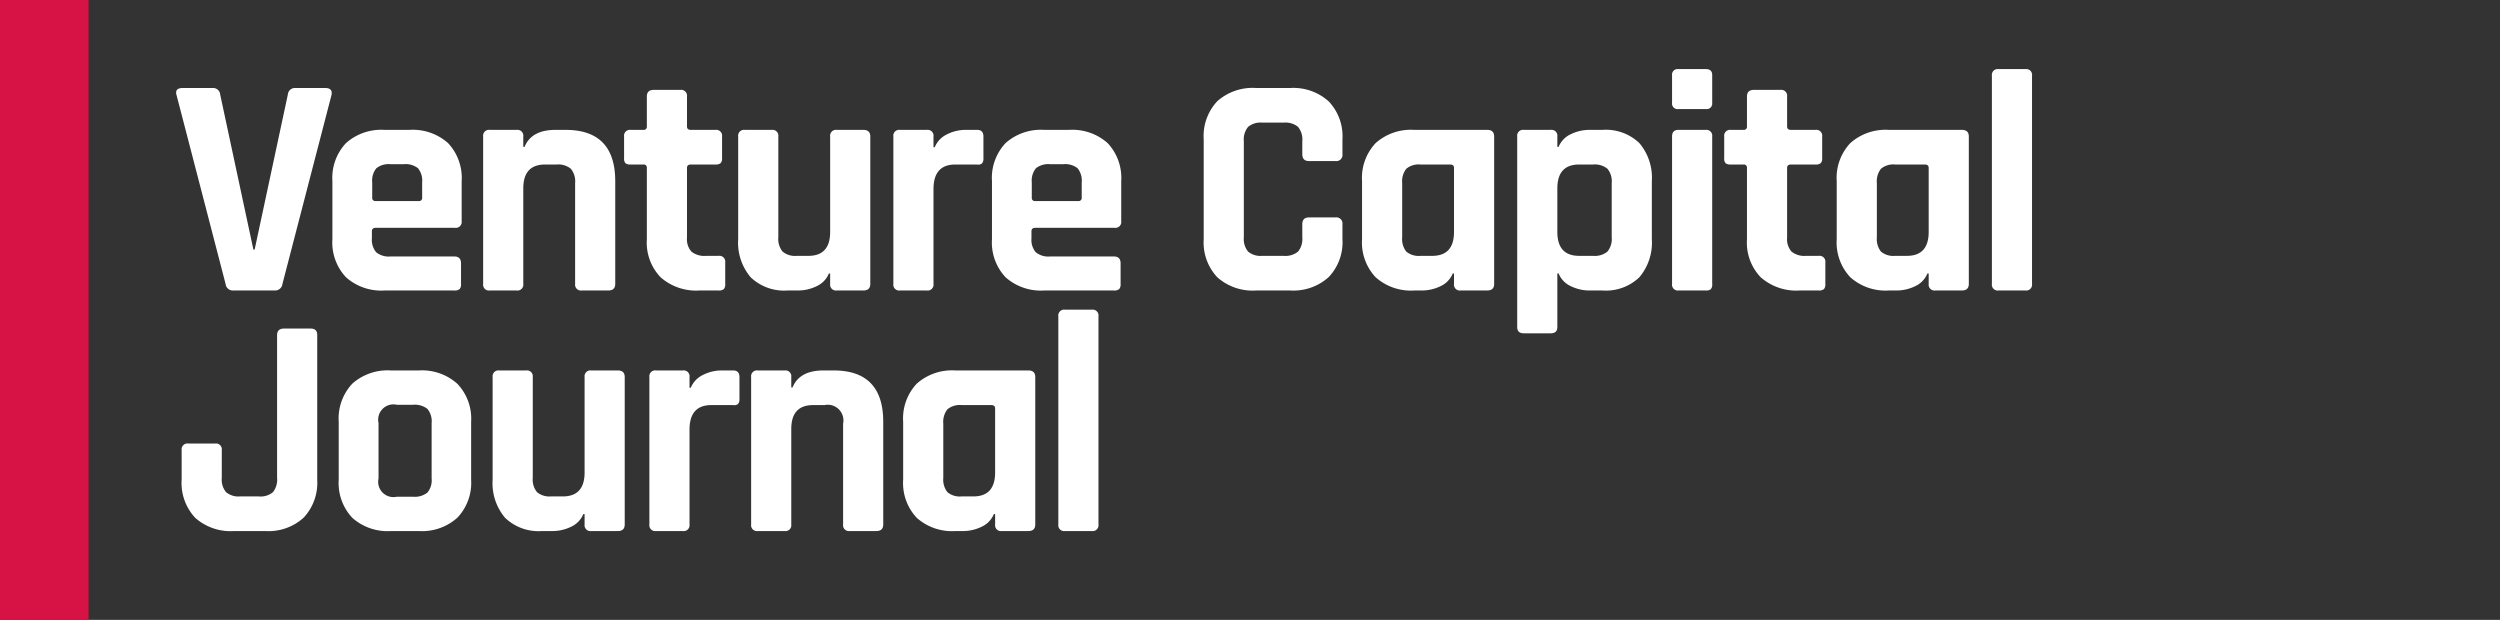
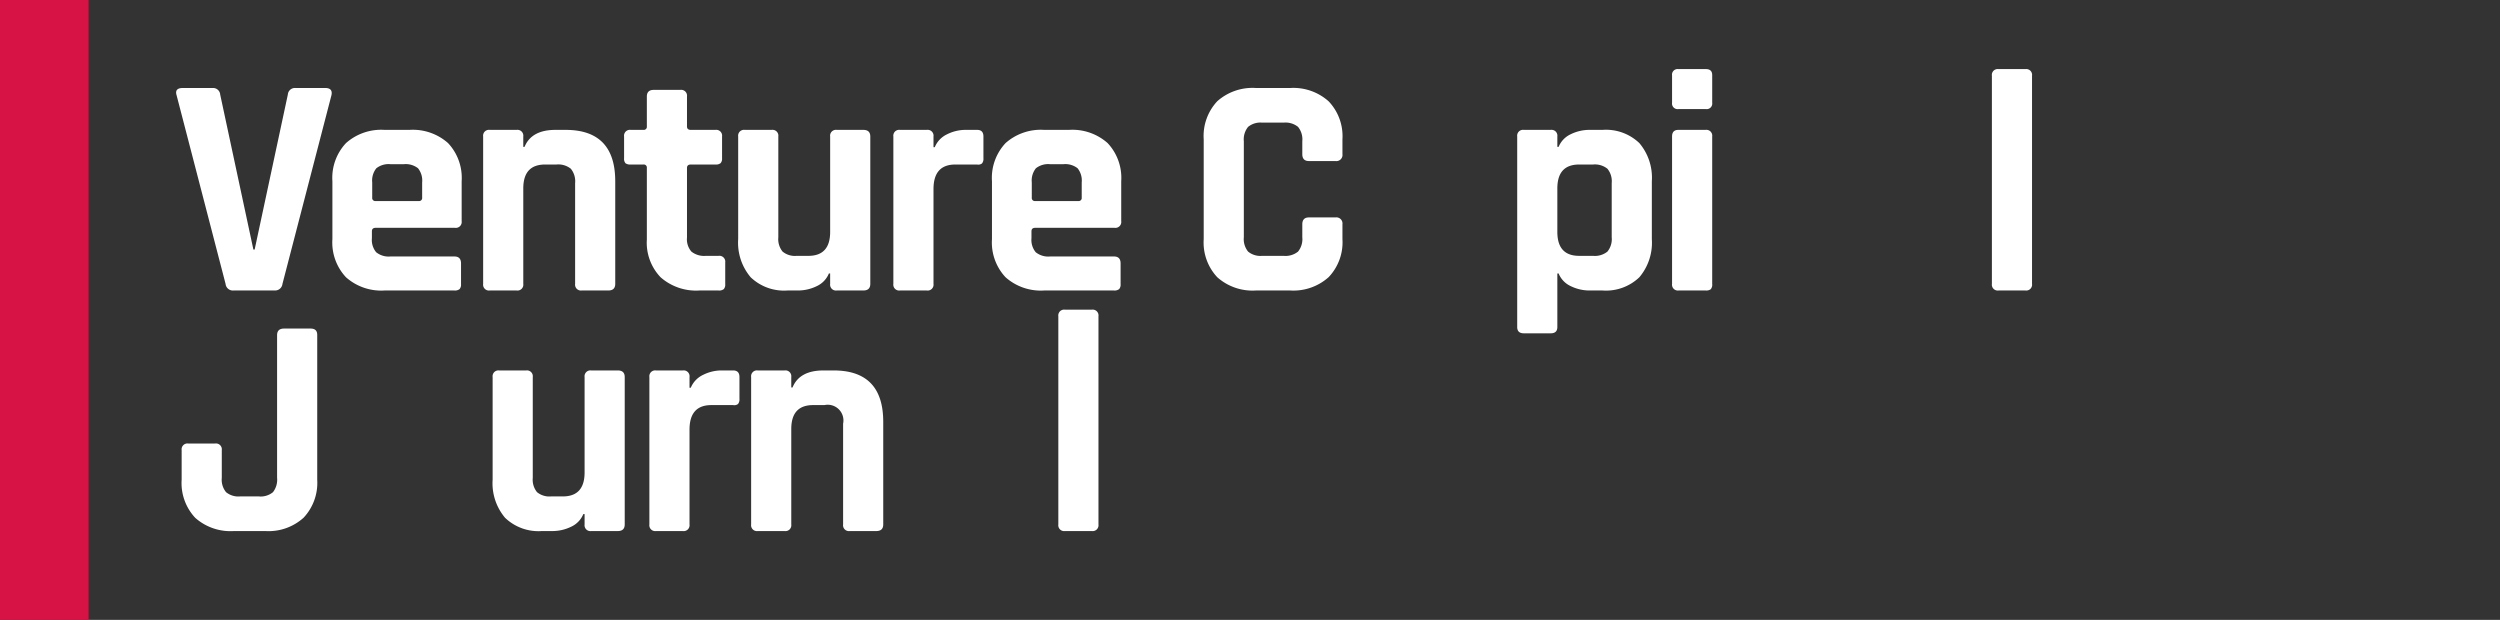
<svg xmlns="http://www.w3.org/2000/svg" id="Layer_1" data-name="Layer 1" viewBox="0 0 367 91">
  <rect x="0" y="0" width="367" height="91" fill="#333333" stroke="none" />
  <path d="M40.352,42.644H34.274a1.071,1.071,0,0,1-1.16-.971L25.923,13.98q-.325-1.063.928-1.063h4.361a1.047,1.047,0,0,1,1.113.971L37.197,36.633h.186l4.871-22.746a1.046,1.046,0,0,1,1.113-.971H47.729q1.159,0,.928,1.063L41.466,41.672A1.086,1.086,0,0,1,40.352,42.644Z" style="fill:#fff" />
  <path d="M66.704,42.644H56.451a7.778,7.778,0,0,1-5.66-1.942,7.451,7.451,0,0,1-1.995-5.594V26.601a7.452,7.452,0,0,1,1.995-5.594,7.781,7.781,0,0,1,5.66-1.942h3.665a7.782,7.782,0,0,1,5.66,1.942,7.455,7.455,0,0,1,1.995,5.594V32.473a.86.86,0,0,1-.974.971H55.152q-.557,0-.557.509v1.017a2.826,2.826,0,0,0,.626,2.057,2.926,2.926,0,0,0,2.111.624h9.372q.974,0,.974,1.017v3.051a.992.992,0,0,1-.209.717A1.084,1.084,0,0,1,66.704,42.644ZM55.152,29.514h6.31a.45.45,0,0,0,.51-.509V26.786a2.89,2.89,0,0,0-.603-2.081,2.914,2.914,0,0,0-2.088-.601H57.332a2.911,2.911,0,0,0-2.088.601,2.887,2.887,0,0,0-.603,2.081v2.219A.45.45,0,0,0,55.152,29.514Z" style="fill:#fff" />
  <path d="M75.843,42.644H71.9a.86.86,0,0,1-.974-.971V20.037a.86.86,0,0,1,.974-.971h3.943a.86.86,0,0,1,.974.971v1.526h.186q1.02-2.496,4.547-2.497h1.484q7.283,0,7.284,7.536V41.672q0,.972-1.021.971H85.401a.86.86,0,0,1-.974-.971V26.879a2.902,2.902,0,0,0-.626-2.104,2.925,2.925,0,0,0-2.111-.624H80.019q-3.201,0-3.201,3.513V41.672A.86.86,0,0,1,75.843,42.644Z" style="fill:#fff" />
  <path d="M94.447,24.151H92.591a1.18,1.18,0,0,1-.766-.185.984.984,0,0,1-.209-.74V20.037a.86.86,0,0,1,.975-.971h1.856a.45.45,0,0,0,.51-.509V14.165q0-.971,1.021-.971h3.897a.86.86,0,0,1,.975.971V18.557c0,.34.185.509.556.509h3.619a.86.86,0,0,1,.974.971v3.19a.993.993,0,0,1-.208.717,1.085,1.085,0,0,1-.766.208h-3.619q-.557,0-.556.509V34.877a2.756,2.756,0,0,0,.649,2.057,3.012,3.012,0,0,0,2.134.625h1.856a.86.86,0,0,1,.975.971v3.19a.992.992,0,0,1-.209.717,1.083,1.083,0,0,1-.766.208h-2.83a7.863,7.863,0,0,1-5.684-1.942,7.339,7.339,0,0,1-2.018-5.548V24.66A.45.45,0,0,0,94.447,24.151Z" style="fill:#fff" />
  <path d="M117.134,42.644h-1.531a7.08,7.08,0,0,1-5.405-1.942,7.842,7.842,0,0,1-1.833-5.594V20.037a.86.86,0,0,1,.975-.971h3.944a.86.86,0,0,1,.974.971v14.794a2.901,2.901,0,0,0,.626,2.103,2.848,2.848,0,0,0,2.065.625h1.717q3.202,0,3.201-3.514V20.037a.86.86,0,0,1,.975-.971h3.897q1.019,0,1.021.971V41.672q0,.972-1.021.971H122.841a.86.86,0,0,1-.975-.971V40.147h-.186a3.511,3.511,0,0,1-1.809,1.872A6.243,6.243,0,0,1,117.134,42.644Z" style="fill:#fff" />
  <path d="M136.063,42.644H132.119a.86.86,0,0,1-.974-.971V20.037a.86.86,0,0,1,.974-.971h3.944a.86.86,0,0,1,.974.971v1.572h.186a3.606,3.606,0,0,1,1.81-1.896,6.058,6.058,0,0,1,2.737-.648h1.67q.928,0,.928.971v3.19a1.075,1.075,0,0,1-.209.763.885.885,0,0,1-.719.162h-3.201q-3.202,0-3.202,3.606v13.915A.86.86,0,0,1,136.063,42.644Z" style="fill:#fff" />
  <path d="M163.529,42.644h-10.253a7.778,7.778,0,0,1-5.66-1.942,7.451,7.451,0,0,1-1.995-5.594V26.601a7.452,7.452,0,0,1,1.995-5.594,7.78,7.78,0,0,1,5.66-1.942h3.665a7.782,7.782,0,0,1,5.66,1.942,7.455,7.455,0,0,1,1.995,5.594V32.473a.86.86,0,0,1-.975.971H151.976q-.556,0-.556.509v1.017a2.828,2.828,0,0,0,.626,2.057,2.927,2.927,0,0,0,2.111.624h9.372q.974,0,.974,1.017v3.051a.992.992,0,0,1-.209.717A1.082,1.082,0,0,1,163.529,42.644ZM151.976,29.514h6.31a.45.45,0,0,0,.51-.509V26.786a2.891,2.891,0,0,0-.603-2.081,2.913,2.913,0,0,0-2.088-.601h-1.948a2.911,2.911,0,0,0-2.088.601,2.888,2.888,0,0,0-.603,2.081v2.219A.45.45,0,0,0,151.976,29.514Z" style="fill:#fff" />
  <path d="M189.416,42.644h-5.057a7.779,7.779,0,0,1-5.66-1.942,7.451,7.451,0,0,1-1.995-5.594V20.452a7.453,7.453,0,0,1,1.995-5.594,7.781,7.781,0,0,1,5.66-1.941h5.057a7.743,7.743,0,0,1,5.636,1.965,7.417,7.417,0,0,1,2.019,5.571v2.173a.901.901,0,0,1-1.021,1.017h-3.898q-.974,0-.974-1.017V20.73a2.904,2.904,0,0,0-.626-2.104,2.928,2.928,0,0,0-2.111-.624h-3.155a2.85,2.85,0,0,0-2.065.624,2.901,2.901,0,0,0-.627,2.104V34.831a2.899,2.899,0,0,0,.627,2.103,2.847,2.847,0,0,0,2.065.625h3.155a2.925,2.925,0,0,0,2.111-.625,2.901,2.901,0,0,0,.626-2.103V32.935q0-1.017.974-1.017h3.898a.901.901,0,0,1,1.021,1.017v2.173a7.415,7.415,0,0,1-2.019,5.571A7.738,7.738,0,0,1,189.416,42.644Z" style="fill:#fff" />
-   <path d="M208.716,42.644h-1.113a7.778,7.778,0,0,1-5.66-1.942,7.451,7.451,0,0,1-1.995-5.594V26.601a7.452,7.452,0,0,1,1.995-5.594,7.78,7.78,0,0,1,5.66-1.942h10.717q1.02,0,1.021.971V41.672q0,.972-1.021.971H214.423a.86.86,0,0,1-.974-.971V40.147h-.186a3.512,3.512,0,0,1-1.81,1.872A6.241,6.241,0,0,1,208.716,42.644Zm4.733-8.599V24.66q0-.509-.557-.509h-4.361a2.834,2.834,0,0,0-2.087.624,2.973,2.973,0,0,0-.603,2.104v7.952a2.971,2.971,0,0,0,.603,2.103,2.834,2.834,0,0,0,2.087.625h1.717Q213.448,37.558,213.448,34.044Z" style="fill:#fff" />
  <path d="M227.644,48.931h-3.944q-.974,0-.974-.925V20.037a.86.86,0,0,1,.974-.971h3.944a.86.86,0,0,1,.974.971v1.526h.186A3.51,3.51,0,0,1,230.614,19.69a6.237,6.237,0,0,1,2.737-.625h1.902a7.085,7.085,0,0,1,5.405,1.942,7.848,7.848,0,0,1,1.832,5.594v8.507a7.847,7.847,0,0,1-1.832,5.594,7.083,7.083,0,0,1-5.405,1.942H233.351a6.237,6.237,0,0,1-2.737-.625,3.508,3.508,0,0,1-1.81-1.872h-.186v7.859Q228.618,48.931,227.644,48.931ZM231.82,37.558h2.041a2.924,2.924,0,0,0,2.111-.625,2.899,2.899,0,0,0,.627-2.103V26.879a2.9,2.9,0,0,0-.627-2.104,2.924,2.924,0,0,0-2.111-.624H231.82q-3.202,0-3.202,3.513v6.38Q228.618,37.558,231.82,37.558Z" style="fill:#fff" />
  <path d="M245.459,15.09V11.068a.818.818,0,0,1,.928-.925h4.037q.927,0,.928.878v4.068a.818.818,0,0,1-.928.924h-4.037A.818.818,0,0,1,245.459,15.09Zm0,26.583V20.037q0-.971.928-.971h3.99a.86.86,0,0,1,.974.971V41.672a1.061,1.061,0,0,1-.209.786,1.086,1.086,0,0,1-.719.185h-3.99A.86.86,0,0,1,245.459,41.672Z" style="fill:#fff" />
-   <path d="M255.944,24.151h-1.856a1.18,1.18,0,0,1-.766-.185.984.984,0,0,1-.208-.74V20.037a.86.86,0,0,1,.974-.971h1.856a.45.45,0,0,0,.51-.509V14.165q0-.971,1.021-.971h3.897a.86.86,0,0,1,.975.971V18.557c0,.34.185.509.556.509h3.619a.86.86,0,0,1,.974.971v3.19a.993.993,0,0,1-.208.717,1.085,1.085,0,0,1-.766.208h-3.619q-.557,0-.556.509V34.877a2.756,2.756,0,0,0,.649,2.057,3.012,3.012,0,0,0,2.134.625h1.856a.86.86,0,0,1,.975.971v3.19a.992.992,0,0,1-.209.717,1.083,1.083,0,0,1-.766.208H264.156a7.863,7.863,0,0,1-5.684-1.942,7.339,7.339,0,0,1-2.018-5.548V24.66A.45.45,0,0,0,255.944,24.151Z" style="fill:#fff" />
-   <path d="M278.398,42.644H277.285a7.778,7.778,0,0,1-5.66-1.942,7.451,7.451,0,0,1-1.995-5.594V26.601a7.452,7.452,0,0,1,1.995-5.594,7.78,7.78,0,0,1,5.66-1.942h10.717q1.02,0,1.021.971V41.672q0,.972-1.021.971h-3.897a.86.86,0,0,1-.974-.971V40.147h-.186a3.512,3.512,0,0,1-1.81,1.872A6.241,6.241,0,0,1,278.398,42.644Zm4.733-8.599V24.66q0-.509-.557-.509h-4.361a2.834,2.834,0,0,0-2.087.624,2.973,2.973,0,0,0-.603,2.104v7.952a2.971,2.971,0,0,0,.603,2.103,2.834,2.834,0,0,0,2.087.625h1.717Q283.131,37.558,283.131,34.044Z" style="fill:#fff" />
  <path d="M297.328,42.644h-3.944a.86.86,0,0,1-.974-.971V11.114a.859.859,0,0,1,.974-.971h3.944a.859.859,0,0,1,.974.971V41.672A.86.86,0,0,1,297.328,42.644Z" style="fill:#fff" />
  <path d="M41.697,48.233h3.897q.974,0,.974.924V70.423a7.469,7.469,0,0,1-1.995,5.571,7.657,7.657,0,0,1-5.614,1.965H34.321a7.778,7.778,0,0,1-5.66-1.942,7.451,7.451,0,0,1-1.995-5.594V66.078a.86.86,0,0,1,.974-.971h3.944a.86.86,0,0,1,.974.971v4.068a2.9,2.9,0,0,0,.626,2.103,2.848,2.848,0,0,0,2.065.625H37.986a2.836,2.836,0,0,0,2.088-.625,2.976,2.976,0,0,0,.603-2.103V49.203Q40.677,48.233,41.697,48.233Z" style="fill:#fff" />
-   <path d="M61.508,77.959H57.379a7.778,7.778,0,0,1-5.66-1.942,7.451,7.451,0,0,1-1.995-5.594V61.917a7.452,7.452,0,0,1,1.995-5.594,7.781,7.781,0,0,1,5.66-1.942h4.129a7.741,7.741,0,0,1,5.637,1.965,7.42,7.42,0,0,1,2.018,5.571v8.507a7.418,7.418,0,0,1-2.018,5.571A7.738,7.738,0,0,1,61.508,77.959Zm-3.248-5.04h2.366a3.002,3.002,0,0,0,2.111-.601,2.813,2.813,0,0,0,.626-2.081V62.102a2.817,2.817,0,0,0-.626-2.081,3.005,3.005,0,0,0-2.111-.601H58.26a2.245,2.245,0,0,0-2.691,2.681v8.137a2.245,2.245,0,0,0,2.691,2.681Z" style="fill:#fff" />
  <path d="M81.086,77.959h-1.531a7.082,7.082,0,0,1-5.405-1.942,7.844,7.844,0,0,1-1.832-5.594V55.352a.86.86,0,0,1,.974-.971h3.944a.86.86,0,0,1,.974.971v14.794a2.9,2.9,0,0,0,.626,2.103,2.848,2.848,0,0,0,2.065.625H82.617q3.201,0,3.201-3.514V55.352a.86.86,0,0,1,.974-.971h3.897q1.02,0,1.02.971V76.988q0,.972-1.02.971H86.792a.86.86,0,0,1-.974-.971V75.462h-.185a3.511,3.511,0,0,1-1.809,1.872A6.242,6.242,0,0,1,81.086,77.959Z" style="fill:#fff" />
  <path d="M100.246,77.959H96.303a.86.86,0,0,1-.974-.971V55.352a.86.86,0,0,1,.974-.971h3.944a.86.86,0,0,1,.974.971v1.572h.186a3.606,3.606,0,0,1,1.81-1.896,6.058,6.058,0,0,1,2.737-.648h1.67q.928,0,.928.971V58.542a1.075,1.075,0,0,1-.209.763.885.885,0,0,1-.719.162h-3.201q-3.202,0-3.202,3.606V76.988A.86.86,0,0,1,100.246,77.959Z" style="fill:#fff" />
  <path d="M115.185,77.959h-3.944a.86.86,0,0,1-.974-.971V55.352a.86.86,0,0,1,.974-.971h3.944a.86.86,0,0,1,.974.971v1.526h.186q1.02-2.496,4.547-2.497h1.484q7.283,0,7.284,7.536V76.988q0,.972-1.021.971h-3.897a.86.86,0,0,1-.974-.971V62.195a2.305,2.305,0,0,0-2.737-2.728h-1.67q-3.202,0-3.202,3.513V76.988A.86.86,0,0,1,115.185,77.959Z" style="fill:#fff" />
-   <path d="M141.352,77.959h-1.113a7.778,7.778,0,0,1-5.66-1.942,7.451,7.451,0,0,1-1.995-5.594V61.917a7.452,7.452,0,0,1,1.995-5.594,7.78,7.78,0,0,1,5.66-1.942h10.717q1.02,0,1.021.971V76.988q0,.972-1.021.971h-3.897a.86.86,0,0,1-.974-.971V75.462h-.186a3.512,3.512,0,0,1-1.81,1.872A6.241,6.241,0,0,1,141.352,77.959Zm4.733-8.599V59.975q0-.509-.557-.509H141.166a2.834,2.834,0,0,0-2.087.624,2.973,2.973,0,0,0-.603,2.104V70.146a2.972,2.972,0,0,0,.603,2.103,2.834,2.834,0,0,0,2.087.625h1.717Q146.084,72.874,146.084,69.36Z" style="fill:#fff" />
  <path d="M160.281,77.959H156.337a.86.86,0,0,1-.974-.971V46.429a.859.859,0,0,1,.974-.971h3.944a.859.859,0,0,1,.974.971V76.988A.86.86,0,0,1,160.281,77.959Z" style="fill:#fff" />
  <rect width="13" height="91" style="fill:#d71345" />
</svg>